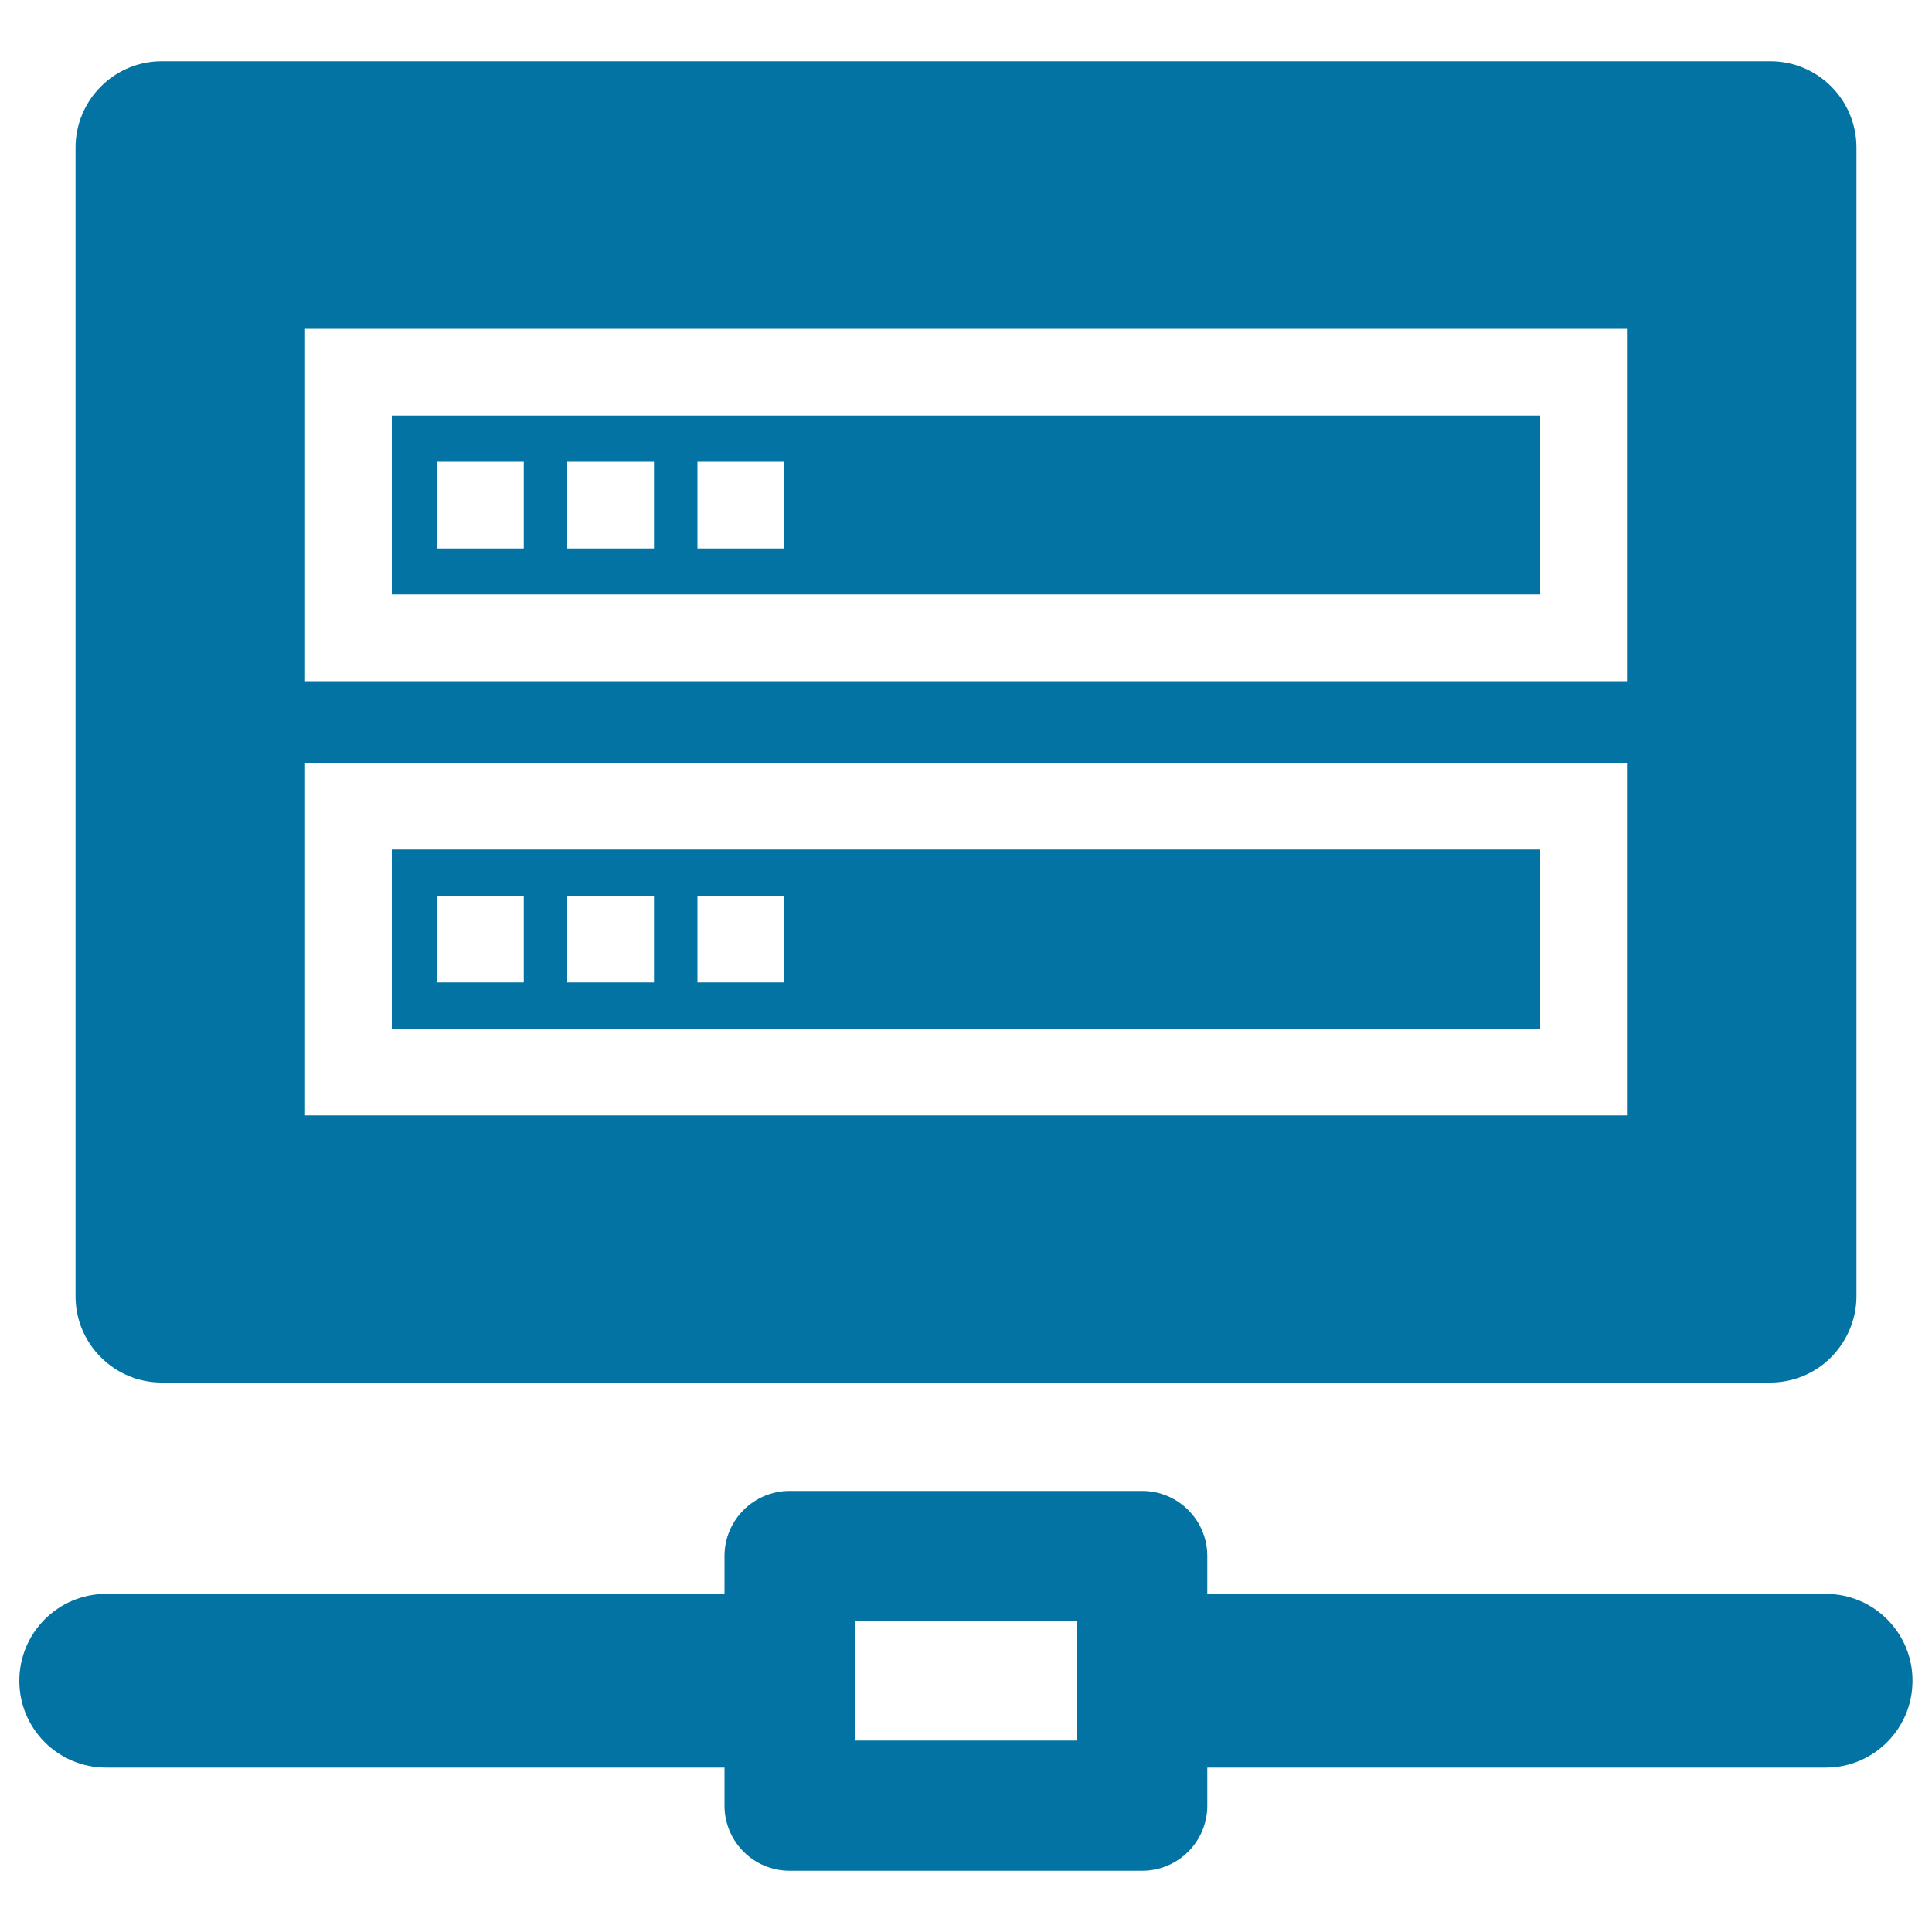
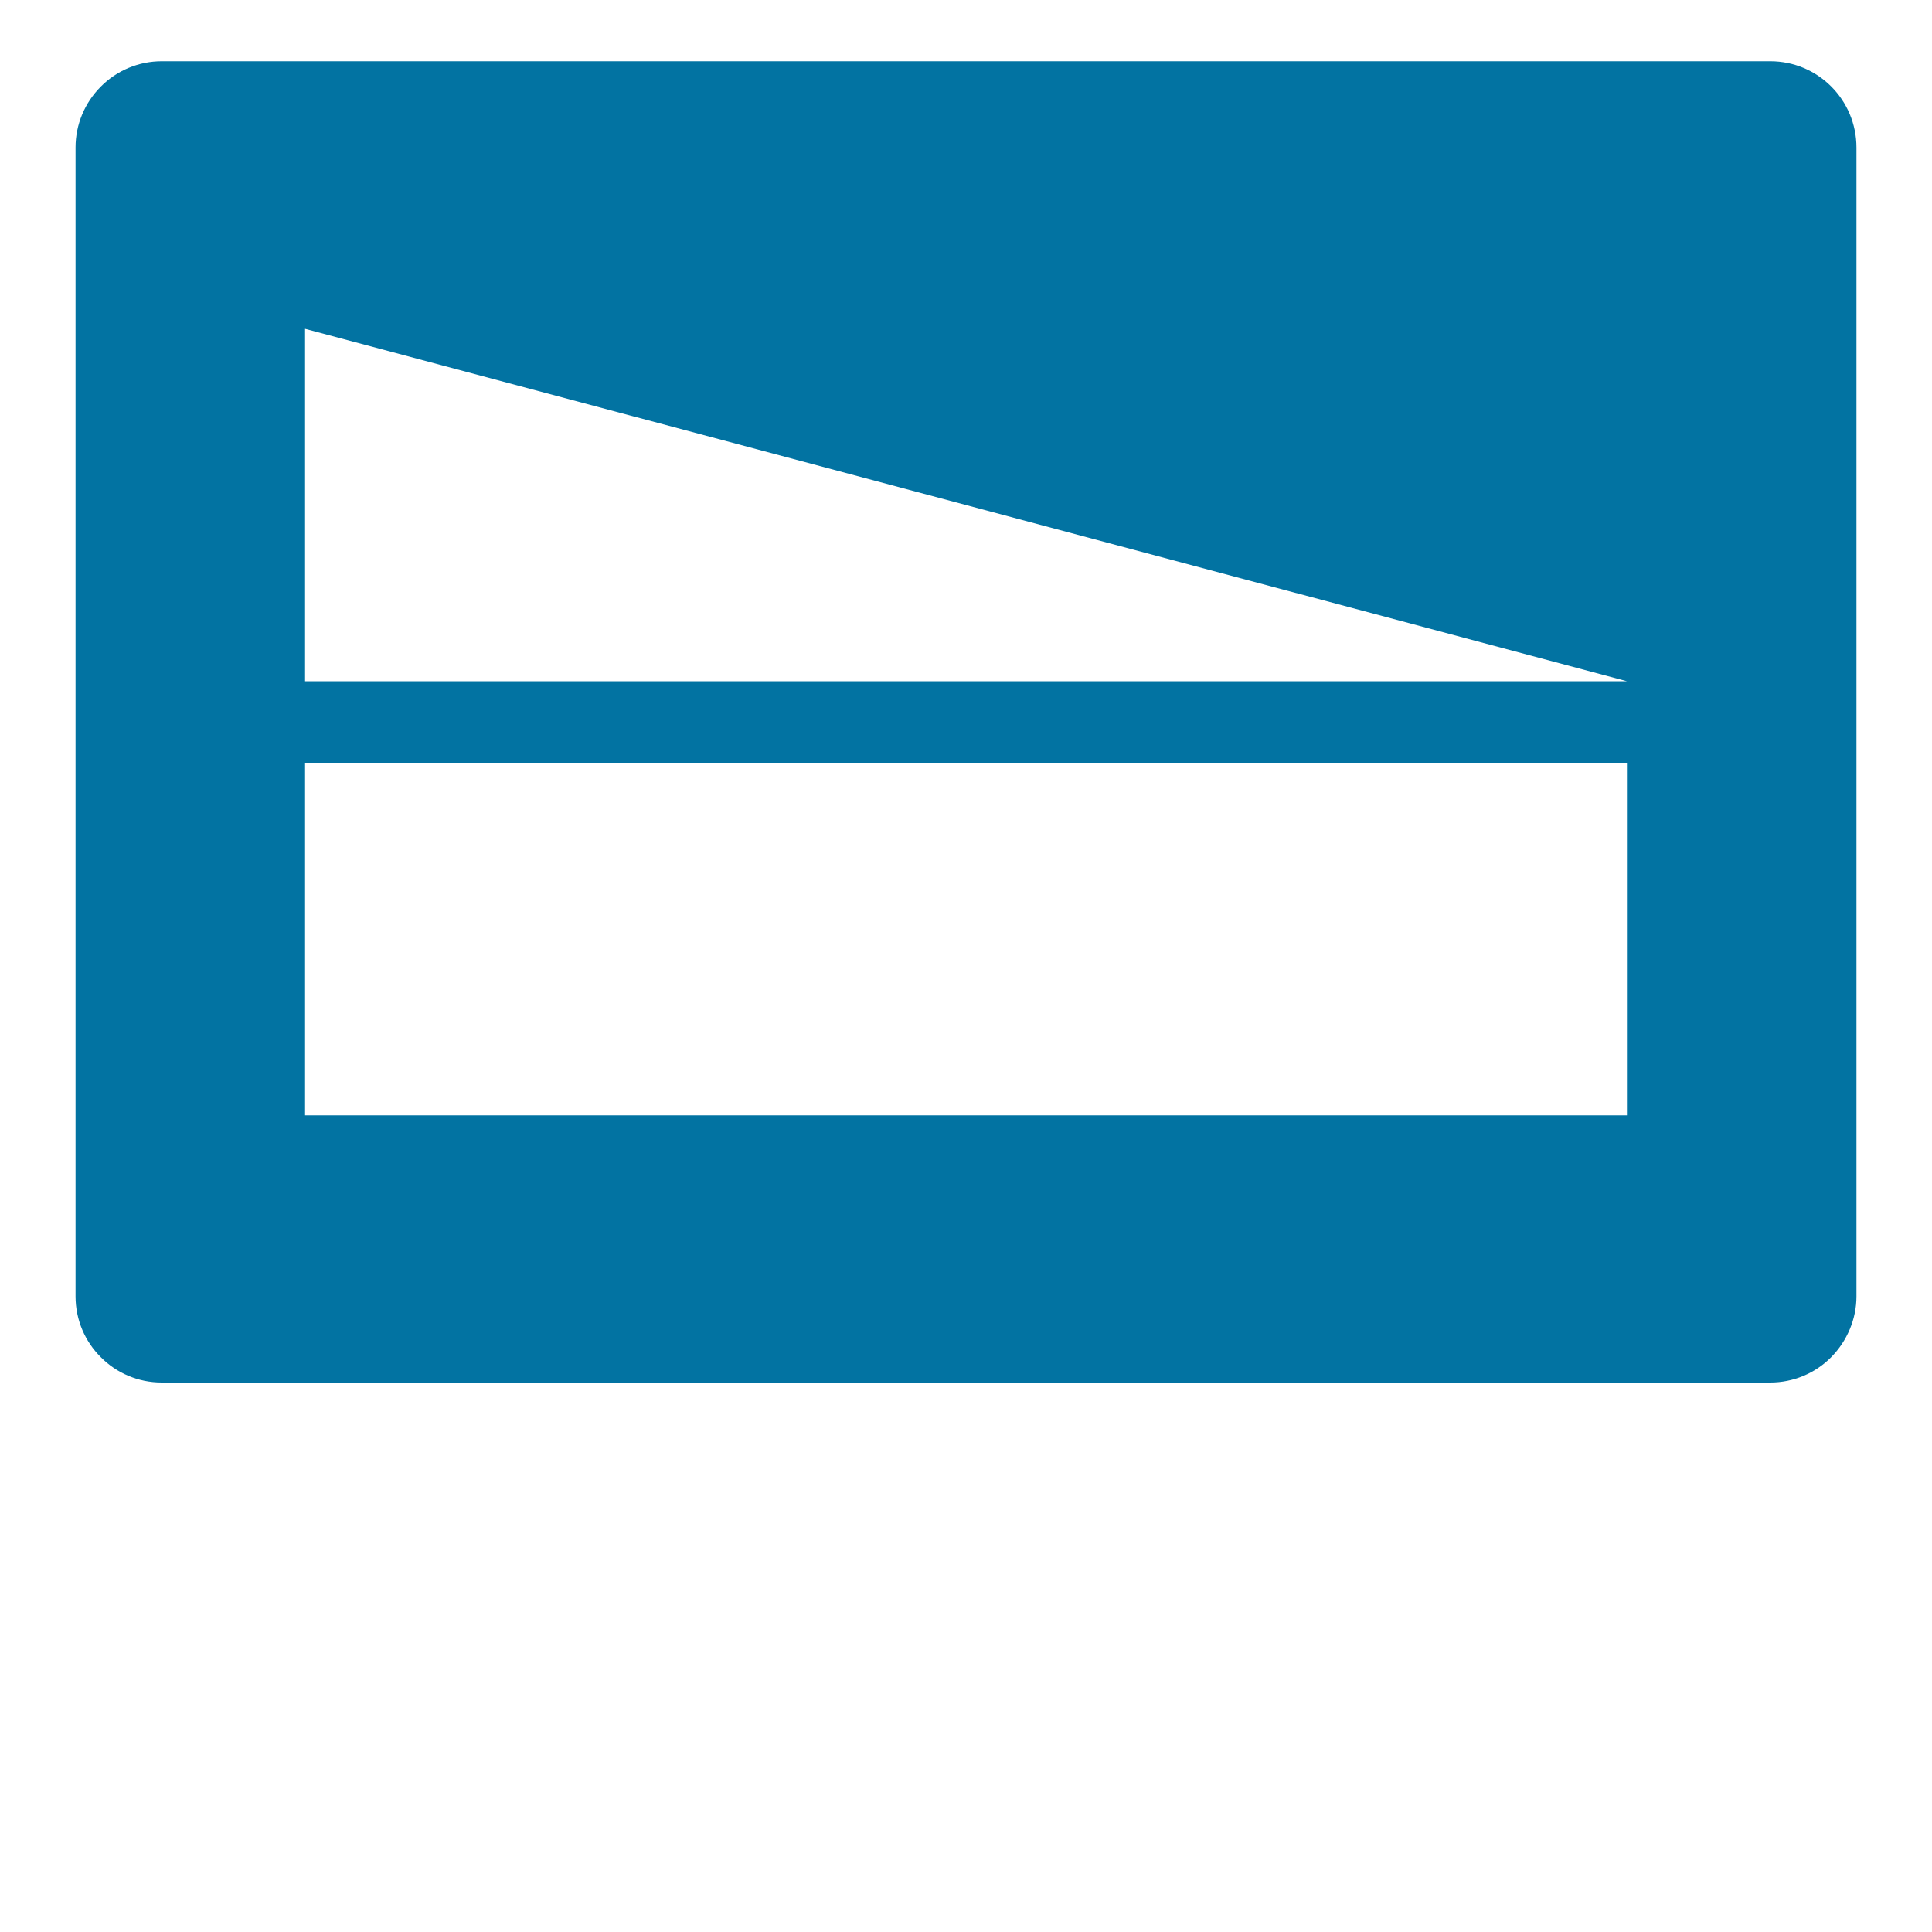
<svg xmlns="http://www.w3.org/2000/svg" viewBox="0 0 1000 1000" style="fill:#0273a2">
  <title>Digital Sound Controller SVG icon</title>
  <g>
    <g>
-       <path d="M945.1,825H624.9v-19.6c0-18.6-15.1-33.7-33.7-33.7H408.7c-18.6,0-33.7,15.1-33.7,33.7V825H54.9C30.1,825,10,845.1,10,870c0,24.8,20.1,44.9,44.9,44.9h320.1v19.7c0,18.6,15.1,33.7,33.7,33.7h182.5c18.6,0,33.7-15.1,33.7-33.7v-19.7h320.1c24.8,0,44.9-20.1,44.9-44.9C990,845.2,969.9,825,945.1,825z M557.6,839.1v61.8H442.4v-61.8H557.6z" />
      <g>
-         <path d="M797.2,439.7H202.8v92.7h594.4V439.7z M271.1,508.5h-44.9v-44.9h44.9V508.5z M338.5,508.5h-44.9v-44.9h44.9V508.5z M405.9,508.5H361v-44.9h44.9V508.5z" />
-         <path d="M797.2,215.1H202.8v92.6h594.4V215.1z M271.1,283.9h-44.9v-44.9h44.9V283.9z M338.5,283.9h-44.9v-44.9h44.9V283.9z M405.9,283.9H361v-44.9h44.9V283.9z" />
-         <path d="M916.3,31.7H83.7c-11.8,0-23.2,4.7-31.5,13.1c-8.4,8.4-13.1,19.7-13.1,31.5v594.7c0,12.3,5,23.5,13.1,31.5c8,8.1,19.2,13.1,31.5,13.1h832.6c11.8,0,23.2-4.7,31.5-13.1c8.3-8.4,13.1-19.8,13.1-31.5V76.4C960.9,51.7,941,31.7,916.3,31.7z M842.1,577.3H157.9V394.8h684.2L842.1,577.3L842.1,577.3z M842.1,352.6H157.9V170.2h684.2L842.1,352.6L842.1,352.6z" />
+         <path d="M916.3,31.7H83.7c-11.8,0-23.2,4.7-31.5,13.1c-8.4,8.4-13.1,19.7-13.1,31.5v594.7c0,12.3,5,23.5,13.1,31.5c8,8.1,19.2,13.1,31.5,13.1h832.6c11.8,0,23.2-4.7,31.5-13.1c8.3-8.4,13.1-19.8,13.1-31.5V76.4C960.9,51.7,941,31.7,916.3,31.7z M842.1,577.3H157.9V394.8h684.2L842.1,577.3L842.1,577.3z M842.1,352.6H157.9V170.2L842.1,352.6L842.1,352.6z" />
      </g>
    </g>
  </g>
</svg>